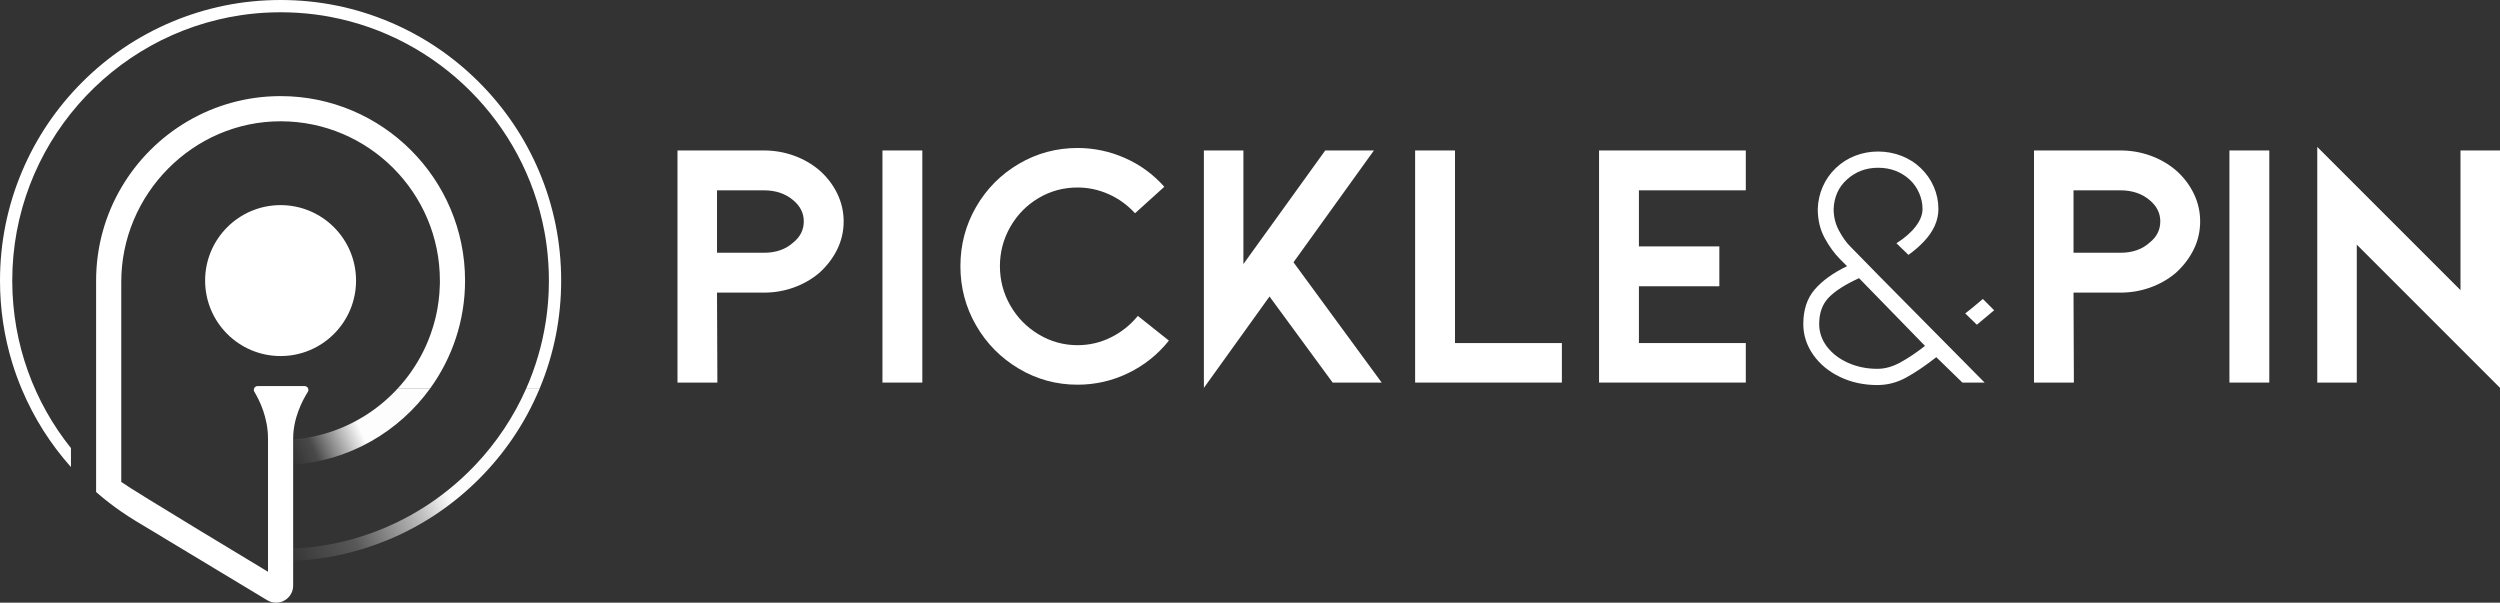
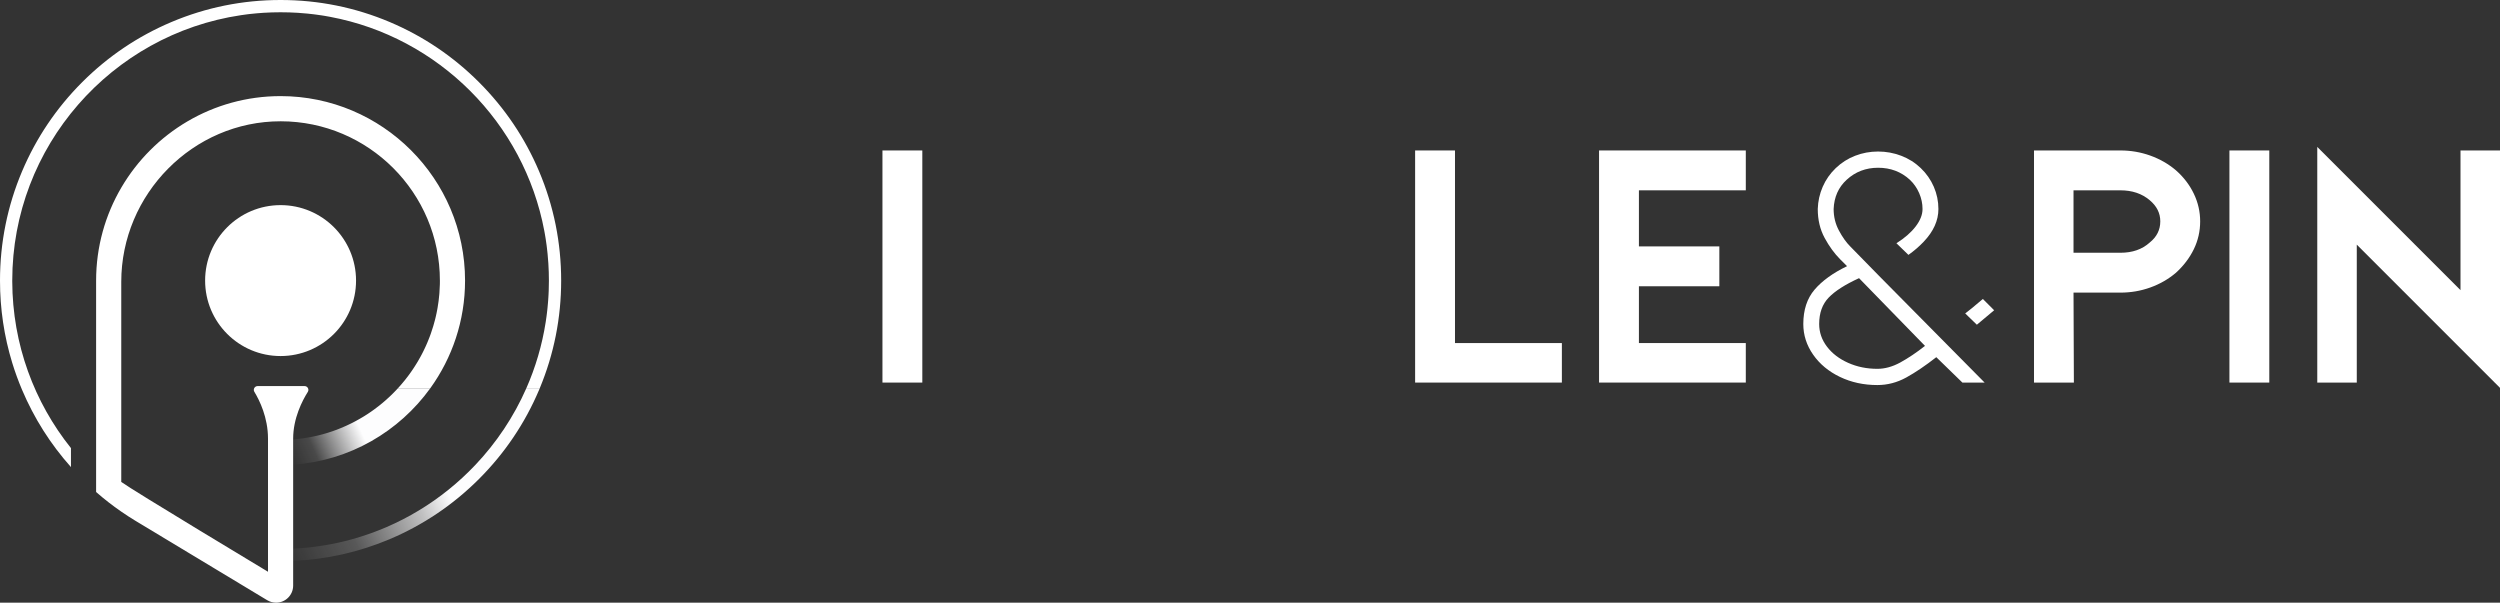
<svg xmlns="http://www.w3.org/2000/svg" id="Layer_1" width="593.405" height="143.05" viewBox="0 0 593.405 143.05">
  <rect x="0" y="0" width="593.405" height="143.05" fill="#333333" stroke="none" />
  <defs>
    <linearGradient id="linear-gradient" x1="68.861" y1="108.683" x2="85.266" y2="101.256" gradientUnits="userSpaceOnUse">
      <stop offset="0" stop-color="#fdfdfe" stop-opacity="0" />
      <stop offset=".324" stop-color="rgba(253,253,254,.328)" stop-opacity=".328" />
      <stop offset="1" stop-color="#fdfdfe" />
    </linearGradient>
    <linearGradient id="linear-gradient-2" x1="65.716" y1="129.376" x2="104.234" y2="112.08" gradientUnits="userSpaceOnUse">
      <stop offset="0" stop-color="#fdfdfe" stop-opacity="0" />
      <stop offset=".406" stop-color="rgba(253,253,254,.427)" stop-opacity=".427" />
      <stop offset=".816" stop-color="rgba(253,253,254,.836)" stop-opacity=".836" />
      <stop offset="1" stop-color="#fdfdfe" />
    </linearGradient>
  </defs>
-   <path d="M160.813,90.809v-55.096h20.515c2.456,0,4.815.406,7.075,1.215,2.26.809,4.284,1.967,6.071,3.475,1.842,1.619,3.265,3.475,4.27,5.567,1.005,2.094,1.508,4.285,1.508,6.574,0,2.344-.503,4.55-1.508,6.615-1.005,2.066-2.428,3.936-4.27,5.61-1.787,1.507-3.81,2.666-6.071,3.475-2.26.81-4.619,1.214-7.075,1.214h-11.136l.084,21.352h-9.462ZM170.192,59.995h11.136c2.847,0,5.163-.807,6.95-2.427,1.675-1.339,2.512-3.014,2.512-5.024,0-1.954-.837-3.628-2.512-5.024-1.842-1.563-4.159-2.345-6.95-2.345h-11.136v14.82h0Z" style="fill:#fff; stroke-width:0px;" />
  <path d="M209.461,90.809v-55.096h9.462v55.096h-9.462Z" style="fill:#fff; stroke-width:0px;" />
-   <path d="M255.765,91.312c-5.024,0-9.671-1.27-13.941-3.81-4.27-2.539-7.649-5.958-10.131-10.257-2.485-4.299-3.726-8.987-3.726-14.067s1.242-9.768,3.726-14.067c2.483-4.299,5.861-7.704,10.131-10.216,4.27-2.511,8.918-3.767,13.941-3.767,3.906,0,7.662.795,11.262,2.385,3.601,1.591,6.712,3.866,9.336,6.824l-6.95,6.281c-1.788-1.954-3.866-3.461-6.238-4.522-2.373-1.059-4.843-1.591-7.411-1.591-3.349,0-6.434.838-9.252,2.513-2.82,1.675-5.053,3.95-6.699,6.824-1.647,2.876-2.47,5.987-2.47,9.336s.823,6.461,2.47,9.335c1.646,2.876,3.894,5.165,6.741,6.866,2.846,1.704,5.916,2.554,9.21,2.554,2.791,0,5.428-.613,7.913-1.842,2.483-1.228,4.619-2.93,6.406-5.107l7.369,5.862c-2.625,3.293-5.834,5.86-9.629,7.703-3.797,1.842-7.816,2.764-12.058,2.764Z" style="fill:#fff; stroke-width:0px;" />
-   <path d="M327.959,90.809h-11.638l-14.988-20.43-15.575,21.686v-56.352h9.378v26.962l19.426-26.962h11.555l-19.091,26.543,20.933,28.553Z" style="fill:#fff; stroke-width:0px;" />
  <path d="M335.896,90.809v-55.096h9.462v45.718h25.371v9.378h-34.833Z" style="fill:#fff; stroke-width:0px;" />
  <path d="M379.554,90.809v-55.096h34.833v9.462h-25.371v13.313h19.091v9.462h-19.091v13.48h25.371v9.378h-34.833Z" style="fill:#fff; stroke-width:0px;" />
  <path d="M455.499,75.068c7.201,7.257,12.393,12.505,15.575,15.742h-5.275l-6.196-6.029c-2.568,2.01-4.941,3.616-7.117,4.816-2.177,1.201-4.467,1.8-6.866,1.8-3.238,0-6.196-.641-8.876-1.926-2.679-1.284-4.802-3.042-6.364-5.275-1.563-2.232-2.344-4.661-2.344-7.285,0-3.349.892-6.071,2.679-8.165,1.786-2.092,4.355-3.949,7.704-5.567l-1.591-1.591c-1.397-1.395-2.638-3.099-3.726-5.109-1.089-2.008-1.633-4.298-1.633-6.866.054-1.842.446-3.601,1.172-5.275.725-1.675,1.758-3.152,3.099-4.437,1.339-1.284,2.874-2.261,4.605-2.932,1.729-.669,3.544-1.004,5.442-1.004s3.726.335,5.485,1.004c1.758.67,3.307,1.648,4.647,2.932,1.339,1.285,2.372,2.763,3.098,4.437.725,1.675,1.089,3.433,1.089,5.275,0,2.736-1.172,5.332-3.517,7.788-1.061,1.117-2.26,2.149-3.601,3.098l-2.847-2.763c1.954-1.228,3.476-2.554,4.564-3.978,1.089-1.423,1.633-2.804,1.633-4.145,0-1.284-.265-2.539-.795-3.768-.531-1.226-1.27-2.288-2.219-3.182-2.066-1.897-4.578-2.846-7.536-2.846-2.903,0-5.388.95-7.452,2.846-1.954,1.788-2.987,4.103-3.099,6.95,0,1.842.419,3.546,1.256,5.107.837,1.564,1.73,2.82,2.679,3.768,3.684,3.797,9.127,9.324,16.328,16.579h-.001ZM451.061,86.037c1.842-1.006,3.796-2.316,5.862-3.936l-15.658-16.077c-3.295,1.507-5.694,3.043-7.201,4.605-1.508,1.564-2.261,3.658-2.261,6.281,0,1.954.614,3.74,1.842,5.359,1.227,1.62,2.902,2.904,5.024,3.852,2.121.95,4.438,1.423,6.95,1.423,1.786,0,3.601-.503,5.442-1.507h0ZM473.334,73.644l-4.103,3.433-2.763-2.68,1.591-1.256,2.596-2.177,2.679,2.68h0Z" style="fill:#fff; stroke-width:0px;" />
  <path d="M482.795,90.809v-55.096h20.515c2.456,0,4.815.406,7.075,1.215s4.284,1.967,6.071,3.475c1.842,1.619,3.265,3.475,4.27,5.567,1.005,2.094,1.508,4.285,1.508,6.574,0,2.344-.503,4.55-1.508,6.615-1.005,2.066-2.428,3.936-4.27,5.61-1.787,1.507-3.81,2.666-6.071,3.475-2.26.81-4.619,1.214-7.075,1.214h-11.136l.084,21.352h-9.462 0ZM492.174,59.995h11.136c2.847,0,5.163-.807,6.95-2.427,1.675-1.339,2.512-3.014,2.512-5.024,0-1.954-.837-3.628-2.512-5.024-1.842-1.563-4.159-2.345-6.95-2.345h-11.136v14.82h0Z" style="fill:#fff; stroke-width:0px;" />
  <path d="M529.182,90.809v-55.096h9.462v55.096h-9.462Z" style="fill:#fff; stroke-width:0px;" />
  <path d="M559.41,58.07v32.739h-9.378v-55.933l33.996,33.995v-33.158h9.378v56.352l-33.995-33.995h0Z" style="fill:#fff; stroke-width:0px;" />
  <path d="M102.15,92.136c5.181-7.193,8.236-16.013,8.236-25.535,0-24.146-19.643-43.789-43.789-43.789-16.108,0-30.208,8.74-37.814,21.734-3.797,6.479-5.971,14.017-5.971,22.055v50.184c1.905,1.67,3.896,3.222,5.971,4.65,1.059.734,2.139,1.436,3.241,2.103l.325.198,28.185,16.985,2.9,1.746c.631.381,1.357.583,2.091.583,1.119,0,2.134-.452,2.869-1.19.734-.734,1.19-1.746,1.19-2.869v-8.772s0-19.936,0-19.936l0-6.161c0-4.86,2.17-9.026,3.476-11.097.381-.603-.048-1.389-.762-1.389h-11.145c-.706-0-1.143.77-.773,1.373,1.226,2.011,3.233,6.078,3.233,11.113v29.014c.004,0,0,2.575,0,2.575,0,0-32.16-19.341-34.83-21.321v-47.494c0-20.825,17.04-38.139,37.865-38.111,20.829.028,37.766,16.981,37.766,37.818,0,.194,0,.385-.004.579,0,.131-.004.262-.008.393-.016.647-.048,1.293-.099,1.932-.008.143-.024.29-.036.432-.04.456-.087.908-.143,1.357-.012.099-.028.202-.04.301-.063.464-.131.928-.21,1.389-.028.159-.056.317-.083.472-.02.111-.04.222-.064.329-.02.119-.044.238-.071.357-.008.052-.02.099-.028.151-.055.258-.111.508-.167.762-.012.036-.02.075-.028.111-.004.02-.008.04-.012.056-.016.079-.036.159-.056.238-.048.178-.087.361-.135.54-.115.44-.234.881-.365,1.317-.024.079-.048.159-.071.234-.151.508-.317,1.012-.492,1.508-.024.075-.051.147-.075.222-.071.202-.147.405-.222.603-.044.111-.083.222-.131.333-.139.365-.285.726-.436,1.087-.04.095-.079.186-.123.278-.004.02-.012.036-.02.052-.024.052-.044.099-.067.151-.032.075-.064.151-.099.226-.04.095-.087.19-.131.286-.051.119-.107.242-.167.357-.083.178-.167.357-.254.532-.056.119-.115.238-.174.353-.071.147-.147.294-.222.436-.075.147-.151.29-.23.436-.063.111-.127.226-.186.341-.095.175-.19.345-.29.512-.079.143-.163.286-.242.424-.083.143-.167.282-.25.42-.044.071-.087.143-.131.21-.107.178-.214.353-.329.528-.063.099-.127.198-.19.298-.103.159-.206.313-.309.468-.067.103-.139.206-.21.309-.004.008-.008.012-.012.016-.064.091-.127.186-.19.278-.024.036-.051.075-.079.111-.071.103-.147.21-.222.313-.083.119-.171.234-.254.349-.087.119-.174.234-.258.349-.04.052-.076.099-.119.151-.044.059-.091.119-.139.178-.067.095-.139.186-.21.274-.083.107-.167.214-.25.317-.52.643-1.055,1.27-1.611,1.877M128.125,92.136c3.368-8.098,5.074-16.687,5.074-25.535,0-8.99-1.762-17.715-5.233-25.923l-0.0 0c-3.356-7.935-8.157-15.056-14.275-21.17-6.114-6.118-13.236-10.918-21.166-14.271-8.213-3.475-16.937-5.237-25.927-5.237s-17.711,1.762-25.923,5.237c-7.931,3.353-15.053,8.153-21.17,14.271-6.114,6.114-10.914,13.235-14.271,21.17C1.762,48.887,0,57.611,0,66.602c0,6.693.976,13.239,2.908,19.54.662,2.158,1.44,4.289,2.325,6.384,2.853,6.737,6.745,12.89,11.609,18.341v-4.507c-8.681-10.847-13.886-24.59-13.934-39.551v-.206c0-31.926,23.614-58.441,54.291-62.999.488-.071.976-.139,1.468-.202.246-.032.496-.059.742-.087,1.028-.115,2.059-.206,3.099-.274,1.353-.083,2.718-.127,4.09-.127,1.377,0,2.737.044,4.09.127.75.048,1.496.107,2.234.182.472.048.94.099,1.408.155.226.028.452.056.679.087.452.059.9.123,1.349.19.226.036.448.071.67.107.444.075.893.155,1.333.238,25.705,4.821,46.022,25.13,50.843,50.839,0,.008.004.016.004.028.036.186.071.377.103.563.004.024.008.052.012.075.04.222.079.444.115.666.036.222.071.444.107.666v.004c.067.448.135.897.194,1.349.028.226.056.452.083.678.059.468.111.936.155,1.408.075.738.135,1.484.182,2.234.087,1.353.131,2.714.131,4.09,0,.793-.016,1.583-.044,2.373-.008.143-.012.286-.02.428-.004.159-.012.317-.02.472v.012c-.012.246-.028.488-.044.734-.012.234-.028.468-.048.702-.02.262-.04.52-.064.778-.02.246-.04.488-.067.734,0,.02,0,.04-.004.059-.024.254-.051.504-.079.758-.028.258-.056.512-.091.77-.028.23-.056.46-.087.69-.056.417-.115.833-.178,1.246-.004.028-.008.052-.012.079-.857,5.495-2.416,10.76-4.59,15.699" style="fill:#fff; stroke-width:0px;" />
  <circle cx="66.6" cy="66.6" r="17.912" style="fill:#fff; stroke-width:0px;" />
  <path d="M102.15,92.136c-7.411,10.288-19.171,17.242-32.565,18.147v-5.987c.147-.012.294-.024.44-.036.004,0,.008,0,.012-.004.155-.012.305-.028.456-.044.151-.012.302-.028.452-.048.301-.036.599-.071.901-.115.444-.059.893-.131,1.337-.21.147-.024.293-.052.44-.079s.294-.056.44-.087c.147-.028.294-.059.44-.091.119-.024.242-.052.365-.079.036-.008.067-.016.099-.024.135-.028.274-.059.405-.095.123-.028.246-.056.369-.087.155-.04.31-.079.468-.119.024-.008.051-.012.075-.02.127-.036.254-.067.381-.103l.214-.059c.071-.02.143-.044.214-.064.143-.04.285-.083.424-.123.143-.044.286-.087.425-.131.139-.044.282-.091.421-.135.278-.095.559-.186.833-.286.139-.052.278-.099.417-.151.274-.099.547-.206.821-.313.135-.052.274-.107.409-.163.27-.111.535-.222.805-.341.135-.059.266-.115.401-.175.131-.064.266-.123.397-.182.135-.064.266-.127.397-.186.131-.064.262-.127.393-.19s.262-.131.393-.194c.127-.067.258-.135.385-.202.131-.064.258-.135.385-.202.079-.04.155-.083.234-.127.179-.095.353-.19.528-.294.127-.071.254-.143.377-.214.127-.075.25-.147.377-.222.123-.071.246-.147.373-.222.123-.075.246-.151.369-.23.071-.044.143-.091.21-.135.163-.103.321-.206.484-.309.008-.008.02-.016.036-.024.119-.079.238-.163.357-.242.182-.123.365-.25.544-.377.087-.059.174-.123.262-.182.087-.064.174-.123.258-.186.032-.024.059-.044.087-.068.321-.234.639-.472.948-.714.115-.091.23-.182.341-.27.151-.119.298-.242.444-.365.004,0,.008-.004.012-.004.143-.119.285-.242.428-.365.012-.004.02-.012.028-.02.048-.044.095-.083.143-.123.345-.294.686-.599,1.02-.912.091-.079.179-.167.27-.25.111-.103.218-.206.329-.313.012-.008.02-.02.032-.032.107-.103.218-.21.325-.321h.004c.099-.099.198-.198.298-.301.321-.325.639-.659.952-.996h7.681Z" style="fill:url(#linear-gradient); stroke-width:0px;" />
  <path d="M128.125,92.136c-.051.131-.103.258-.159.389-3.356,7.931-8.157,15.053-14.275,21.17-6.114,6.114-13.236,10.914-21.166,14.271-7.3,3.087-15.005,4.82-22.94,5.17v-2.916c.266-.008.528-.024.793-.04.198-.012.397-.024.595-.04.397-.024.79-.056,1.182-.091.198-.016.397-.036.591-.052.147-.016.29-.028.436-.044.004,0,.008-.004.016-.004.024,0,.052-.004.079-.008.024,0,.051-.004.079-.008.036-.004.075-.008.115-.012.02-.004.04-.004.059-.008l.421-.048c.012,0,.024,0,.032-.004.044-.004.083-.008.127-.012.036-.004.067-.008.103-.012.008-.004.02-.004.028-.004.095-.012.186-.024.282-.036.091-.012.187-.024.278-.036.135-.016.274-.036.409-.056.028-.004.056-.004.079-.008.198-.028.397-.056.591-.087.103-.012.206-.028.309-.044.103-.016.202-.032.306-.048.254-.04.512-.079.762-.123.218-.036.436-.075.65-.115.218-.036.433-.079.651-.119.119-.02.238-.044.353-.067.119-.024.242-.048.361-.071.238-.048.472-.099.71-.151.151-.032.302-.064.449-.095,1.012-.222,2.015-.476,3.007-.75,11.367-3.118,21.48-9.319,29.367-17.643,5.031-5.304,9.157-11.47,12.136-18.25h3.182-0Z" style="fill:url(#linear-gradient-2); stroke-width:0px;" />
</svg>